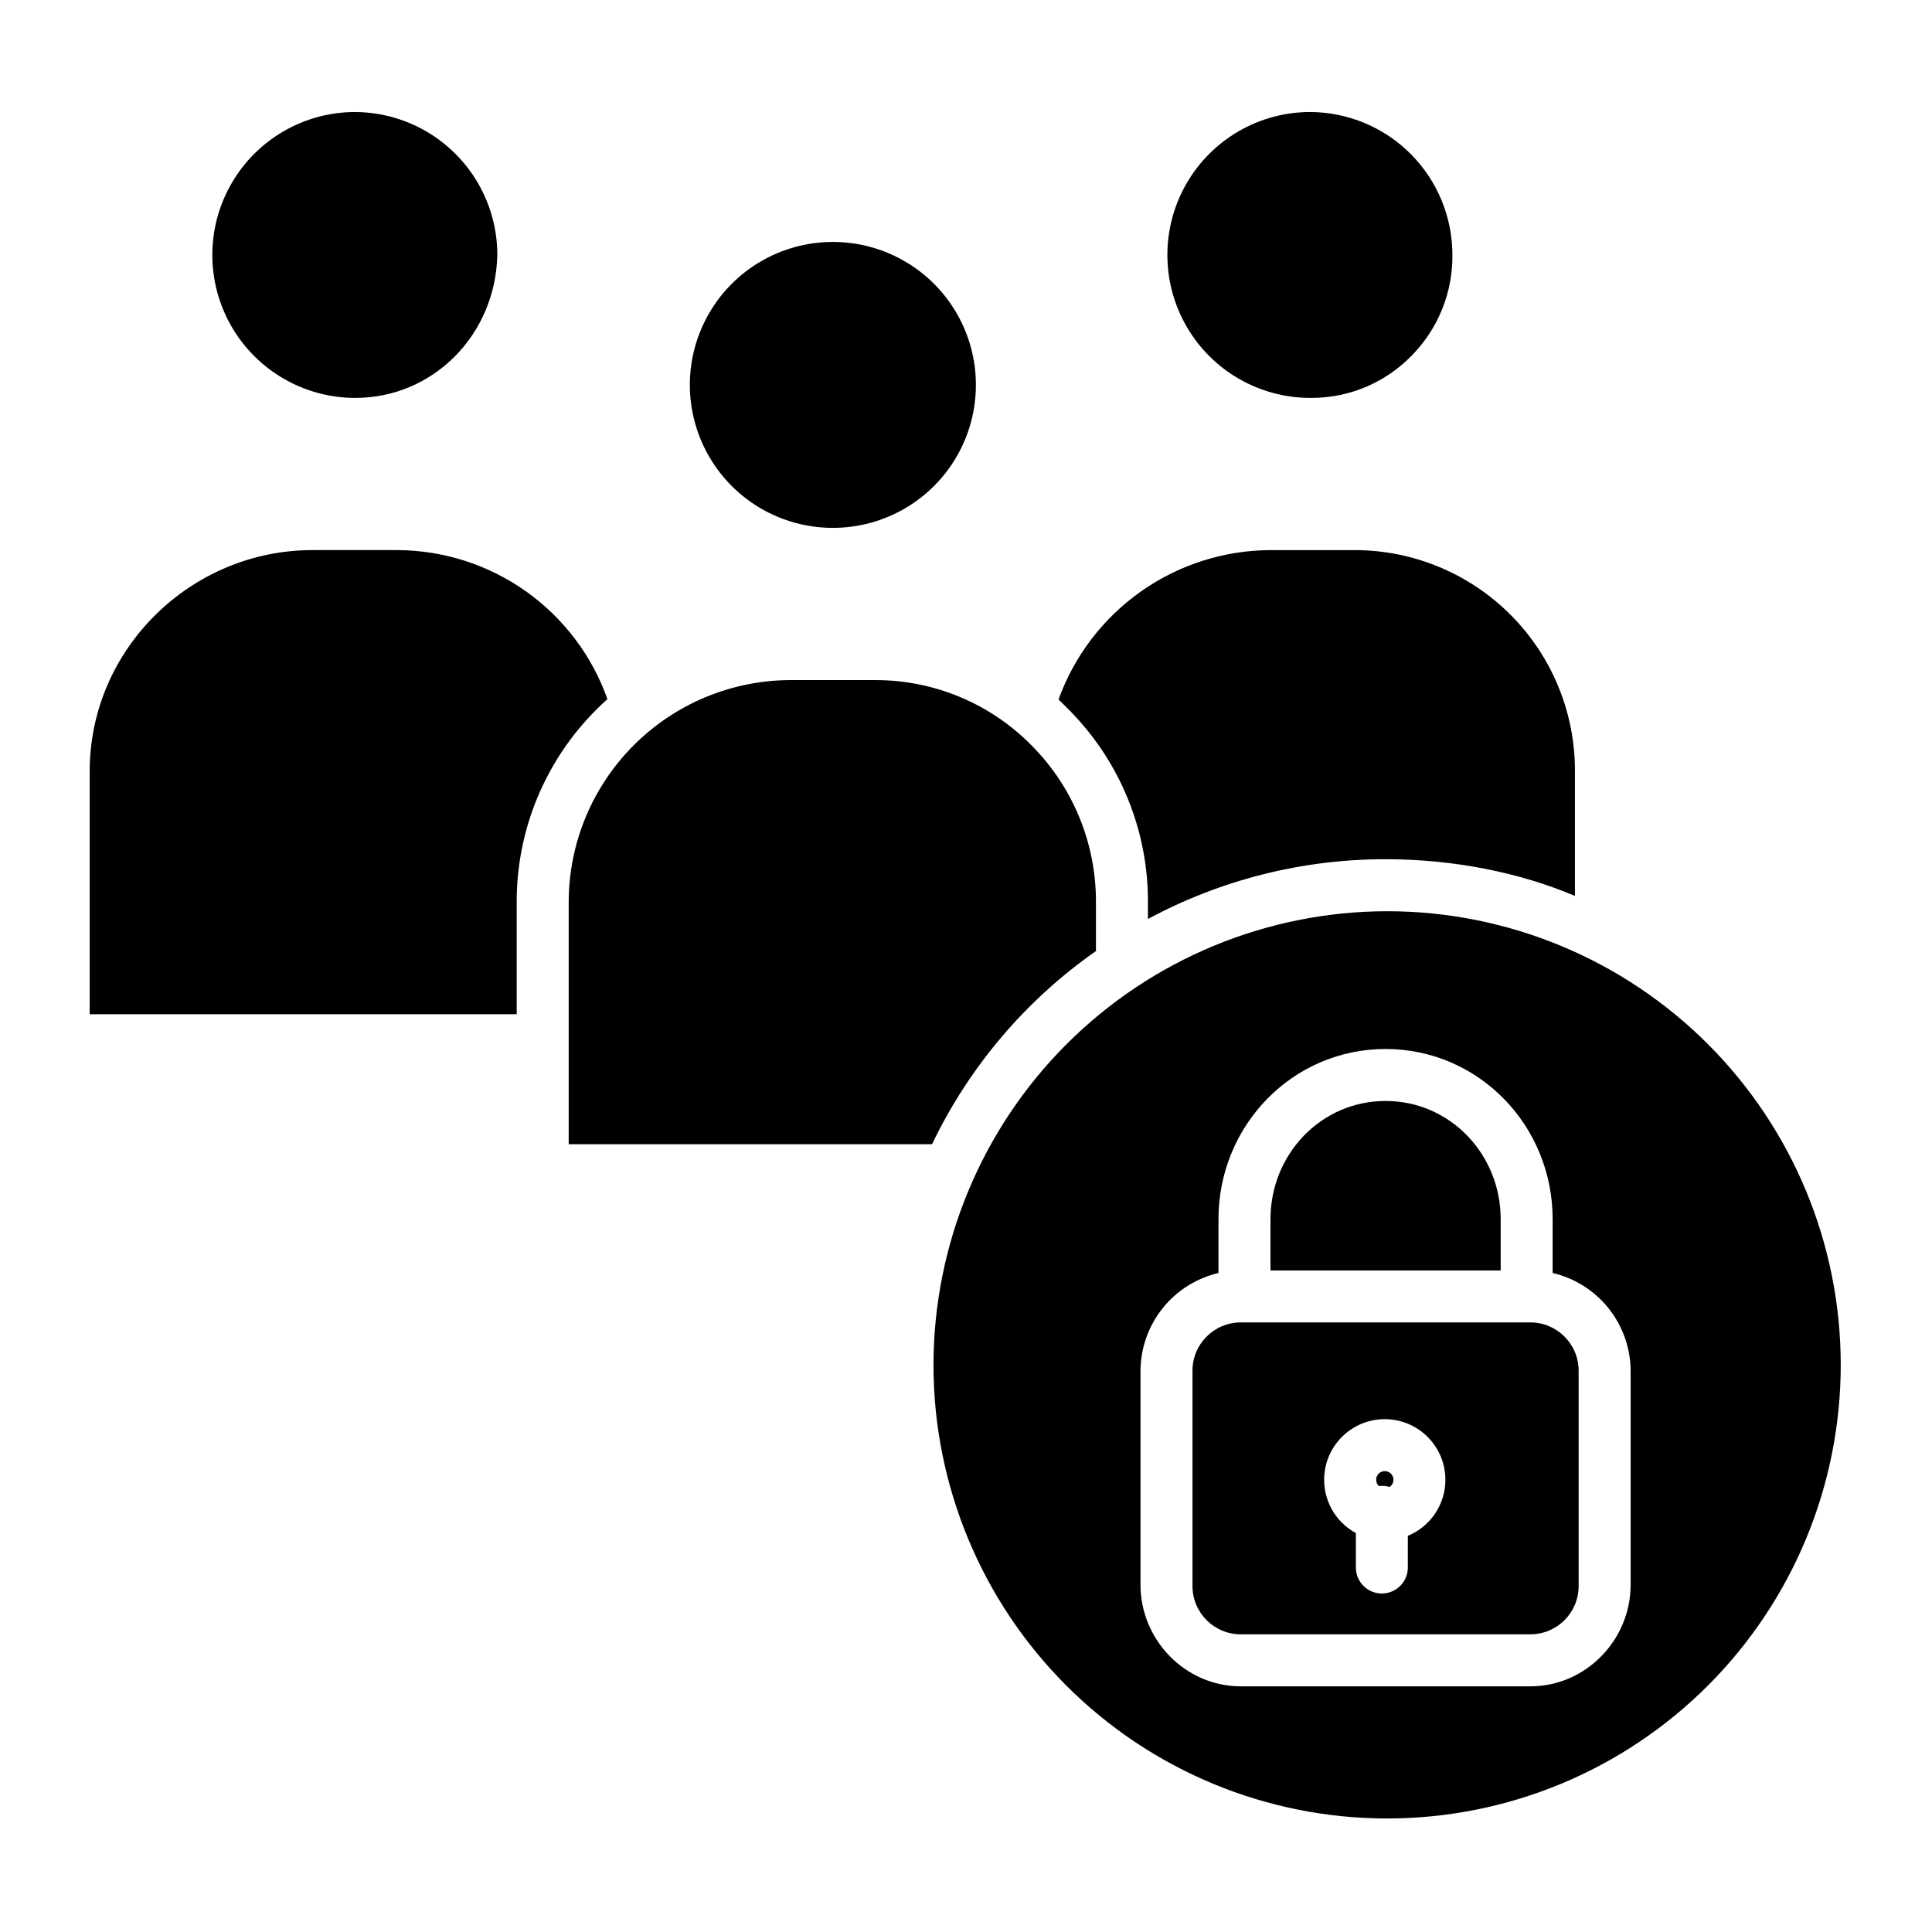
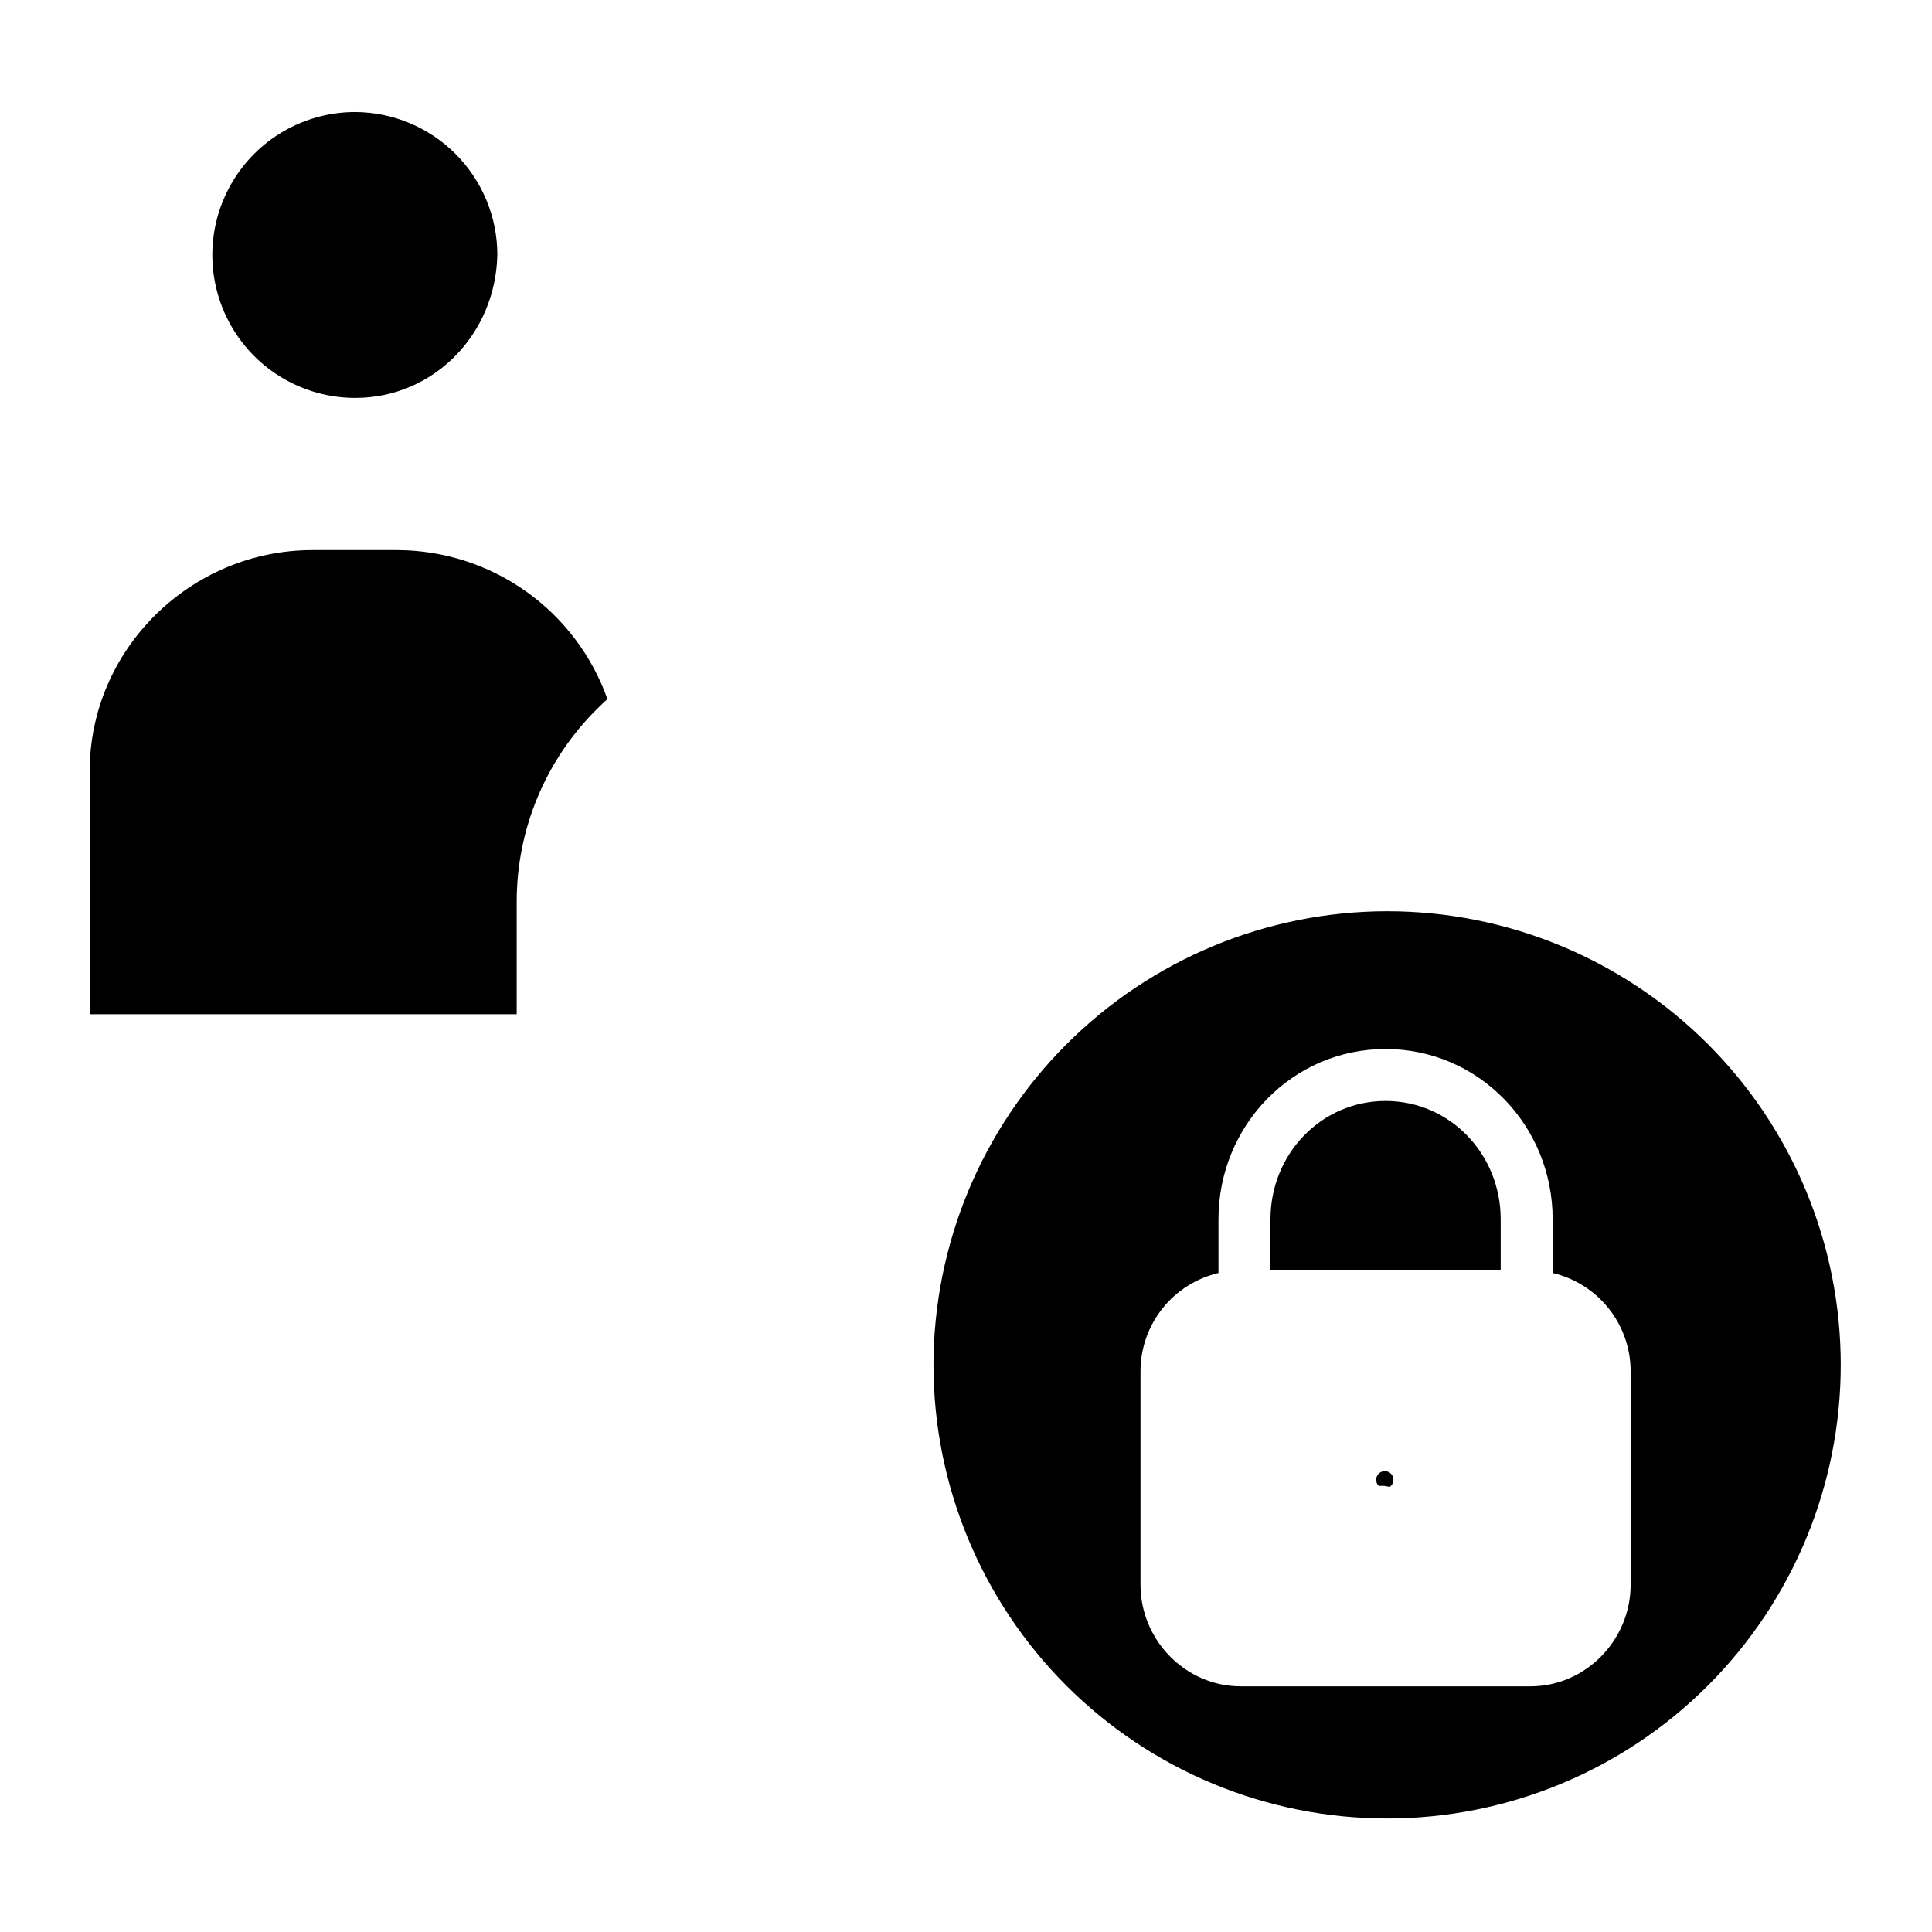
<svg xmlns="http://www.w3.org/2000/svg" fill="#000000" width="800px" height="800px" version="1.1" viewBox="144 144 512 512">
  <g>
-     <path d="m364.69 283.89h0.062c13.535-0.004 26.039-7.231 32.805-18.953 6.762-11.723 6.758-26.164-0.012-37.883-6.773-11.719-19.281-18.938-32.816-18.934h-0.016c-13.535-0.004-26.043 7.215-32.812 18.934-6.773 11.719-6.777 26.16-0.012 37.883 6.762 11.723 19.266 18.949 32.801 18.953z" />
-     <path d="m491.24 249.45h0.609c9.93-0.066 19.41-4.125 26.309-11.266 6.977-7.09 10.844-16.664 10.742-26.609 0.012-10.008-3.941-19.609-10.992-26.711-7.051-7.102-16.625-11.121-26.629-11.18h-0.016c-13.535-0.004-26.047 7.211-32.816 18.93s-6.773 26.16-0.012 37.887c6.766 11.723 19.27 18.945 32.805 18.949z" />
    <path d="m238.14 249.45h0.016c20.695 0 37.215-16.801 37.641-37.949h0.004c-0.016-9.988-3.977-19.57-11.023-26.652-7.047-7.086-16.605-11.098-26.594-11.164h-0.02c-13.535-0.008-26.043 7.211-32.812 18.93-6.773 11.719-6.777 26.16-0.012 37.887 6.762 11.723 19.266 18.945 32.801 18.949z" />
-     <path d="m294.71 447.23h96.293-0.004c9.836-20.516 24.797-38.145 43.438-51.191v-12.77c0.105-15.586-6-30.574-16.977-41.645-10.879-11.098-25.758-17.363-41.297-17.395h-22.801c-15.566 0.066-30.477 6.293-41.465 17.316-10.992 11.027-17.172 25.953-17.188 41.52z" />
    <path d="m280.93 383.05c-0.035-19.227 7.637-37.66 21.301-51.188 0.891-0.887 1.812-1.762 2.742-2.598-4.078-11.496-11.605-21.457-21.551-28.523-9.945-7.062-21.824-10.891-34.023-10.957h-22.59c-32.293 0-59.039 26.297-59.039 58.59v64.41h113.16z" />
-     <path d="m427.22 332.05c13.555 13.59 21.113 32.035 20.996 51.227v4.262c19.391-10.434 41.07-15.875 63.09-15.836 17.711 0 35.309 3.461 50.07 9.73v-32.852c0.105-15.52-5.969-30.445-16.891-41.48-10.918-11.031-25.777-17.262-41.301-17.316h-22.703c-12.258 0.09-24.195 3.934-34.199 11.012-10.008 7.082-17.602 17.059-21.766 28.59 0.941 0.852 1.801 1.758 2.703 2.664z" />
    <path d="m510.21 537.76c0.691 0 1.379 0.105 2.039 0.309 0.812-0.535 1.199-1.527 0.961-2.473s-1.047-1.637-2.016-1.723c-0.973-0.09-1.891 0.445-2.293 1.336-0.402 0.887-0.199 1.93 0.504 2.602 0.266-0.031 0.535-0.047 0.805-0.051z" />
    <path d="m391.38 505.7c0 31.883 12.668 62.461 35.211 85.004 22.547 22.547 53.125 35.211 85.008 35.211 31.883 0 62.461-12.664 85.004-35.211 22.547-22.543 35.211-53.121 35.211-85.004 0-31.883-12.668-62.461-35.211-85.008-22.547-22.543-53.121-35.207-85.008-35.207-31.871 0.035-62.426 12.711-84.965 35.25-22.535 22.535-35.211 53.094-35.25 84.965zm164.09-38.578v14.23c5.836 1.367 11.043 4.652 14.789 9.332 3.746 4.676 5.816 10.477 5.875 16.469v56.828c0 14.648-11.906 26.914-26.562 26.914h-76.766c-14.652 0-26.562-12.266-26.562-26.914v-56.824c0.059-5.992 2.125-11.793 5.875-16.473 3.746-4.676 8.953-7.961 14.789-9.328v-14.234c0-24.883 19.629-45.129 44.281-45.129s44.281 20.246 44.281 45.129z" />
    <path d="m480.69 467.12v13.566h61.008v-13.566c0-17.285-13.449-31.352-30.504-31.352-17.055 0-30.504 14.066-30.504 31.352z" />
-     <path d="m460.02 507.25v57.074c0 7.062 5.727 12.789 12.793 12.789h76.754-0.004c7.066 0 12.793-5.727 12.793-12.789v-57.074c0-7.062-5.727-12.793-12.793-12.793h-76.75c-7.066 0-12.793 5.731-12.793 12.793zm50.961 12.84-0.004 0.004c5-0.004 9.715 2.324 12.754 6.289 3.043 3.969 4.062 9.125 2.762 13.953-1.305 4.824-4.777 8.77-9.402 10.672v8.395c0 3.805-3.082 6.891-6.887 6.891-3.805 0-6.887-3.086-6.887-6.891v-9.129c-4.219-2.289-7.191-6.34-8.109-11.051-0.914-4.711 0.32-9.582 3.375-13.285 3.051-3.703 7.598-5.848 12.395-5.844z" />
  </g>
</svg>